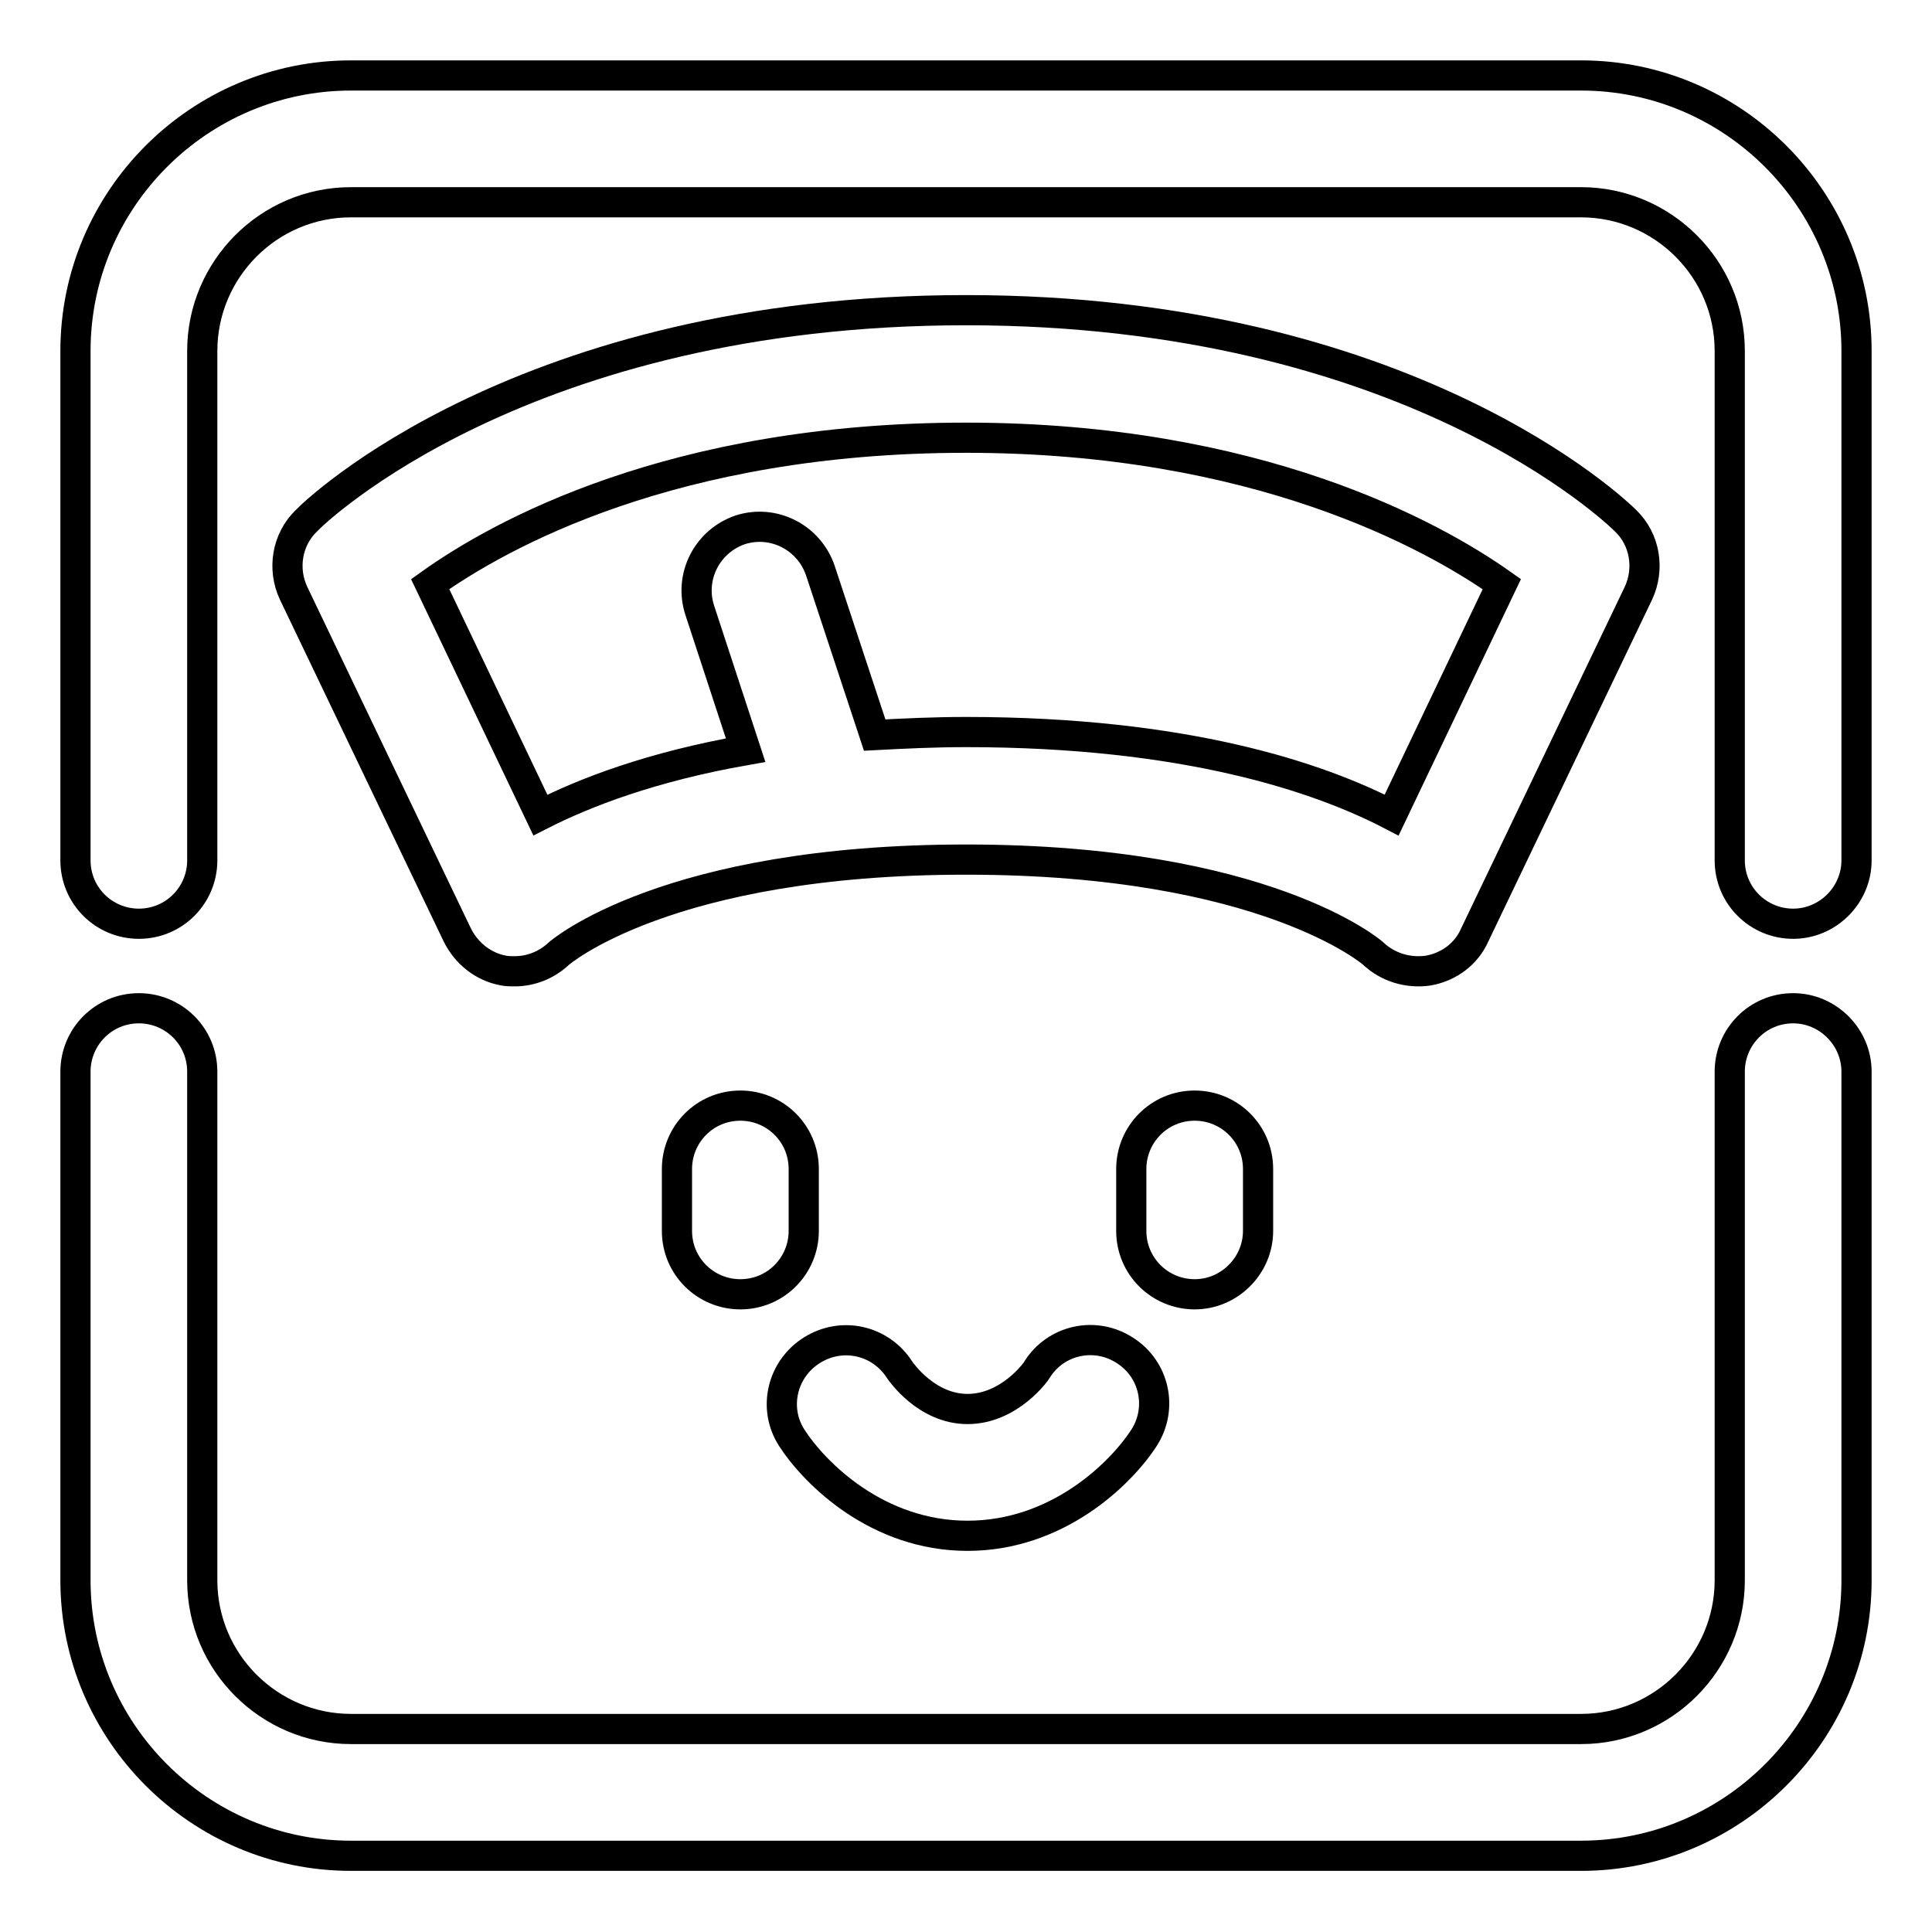
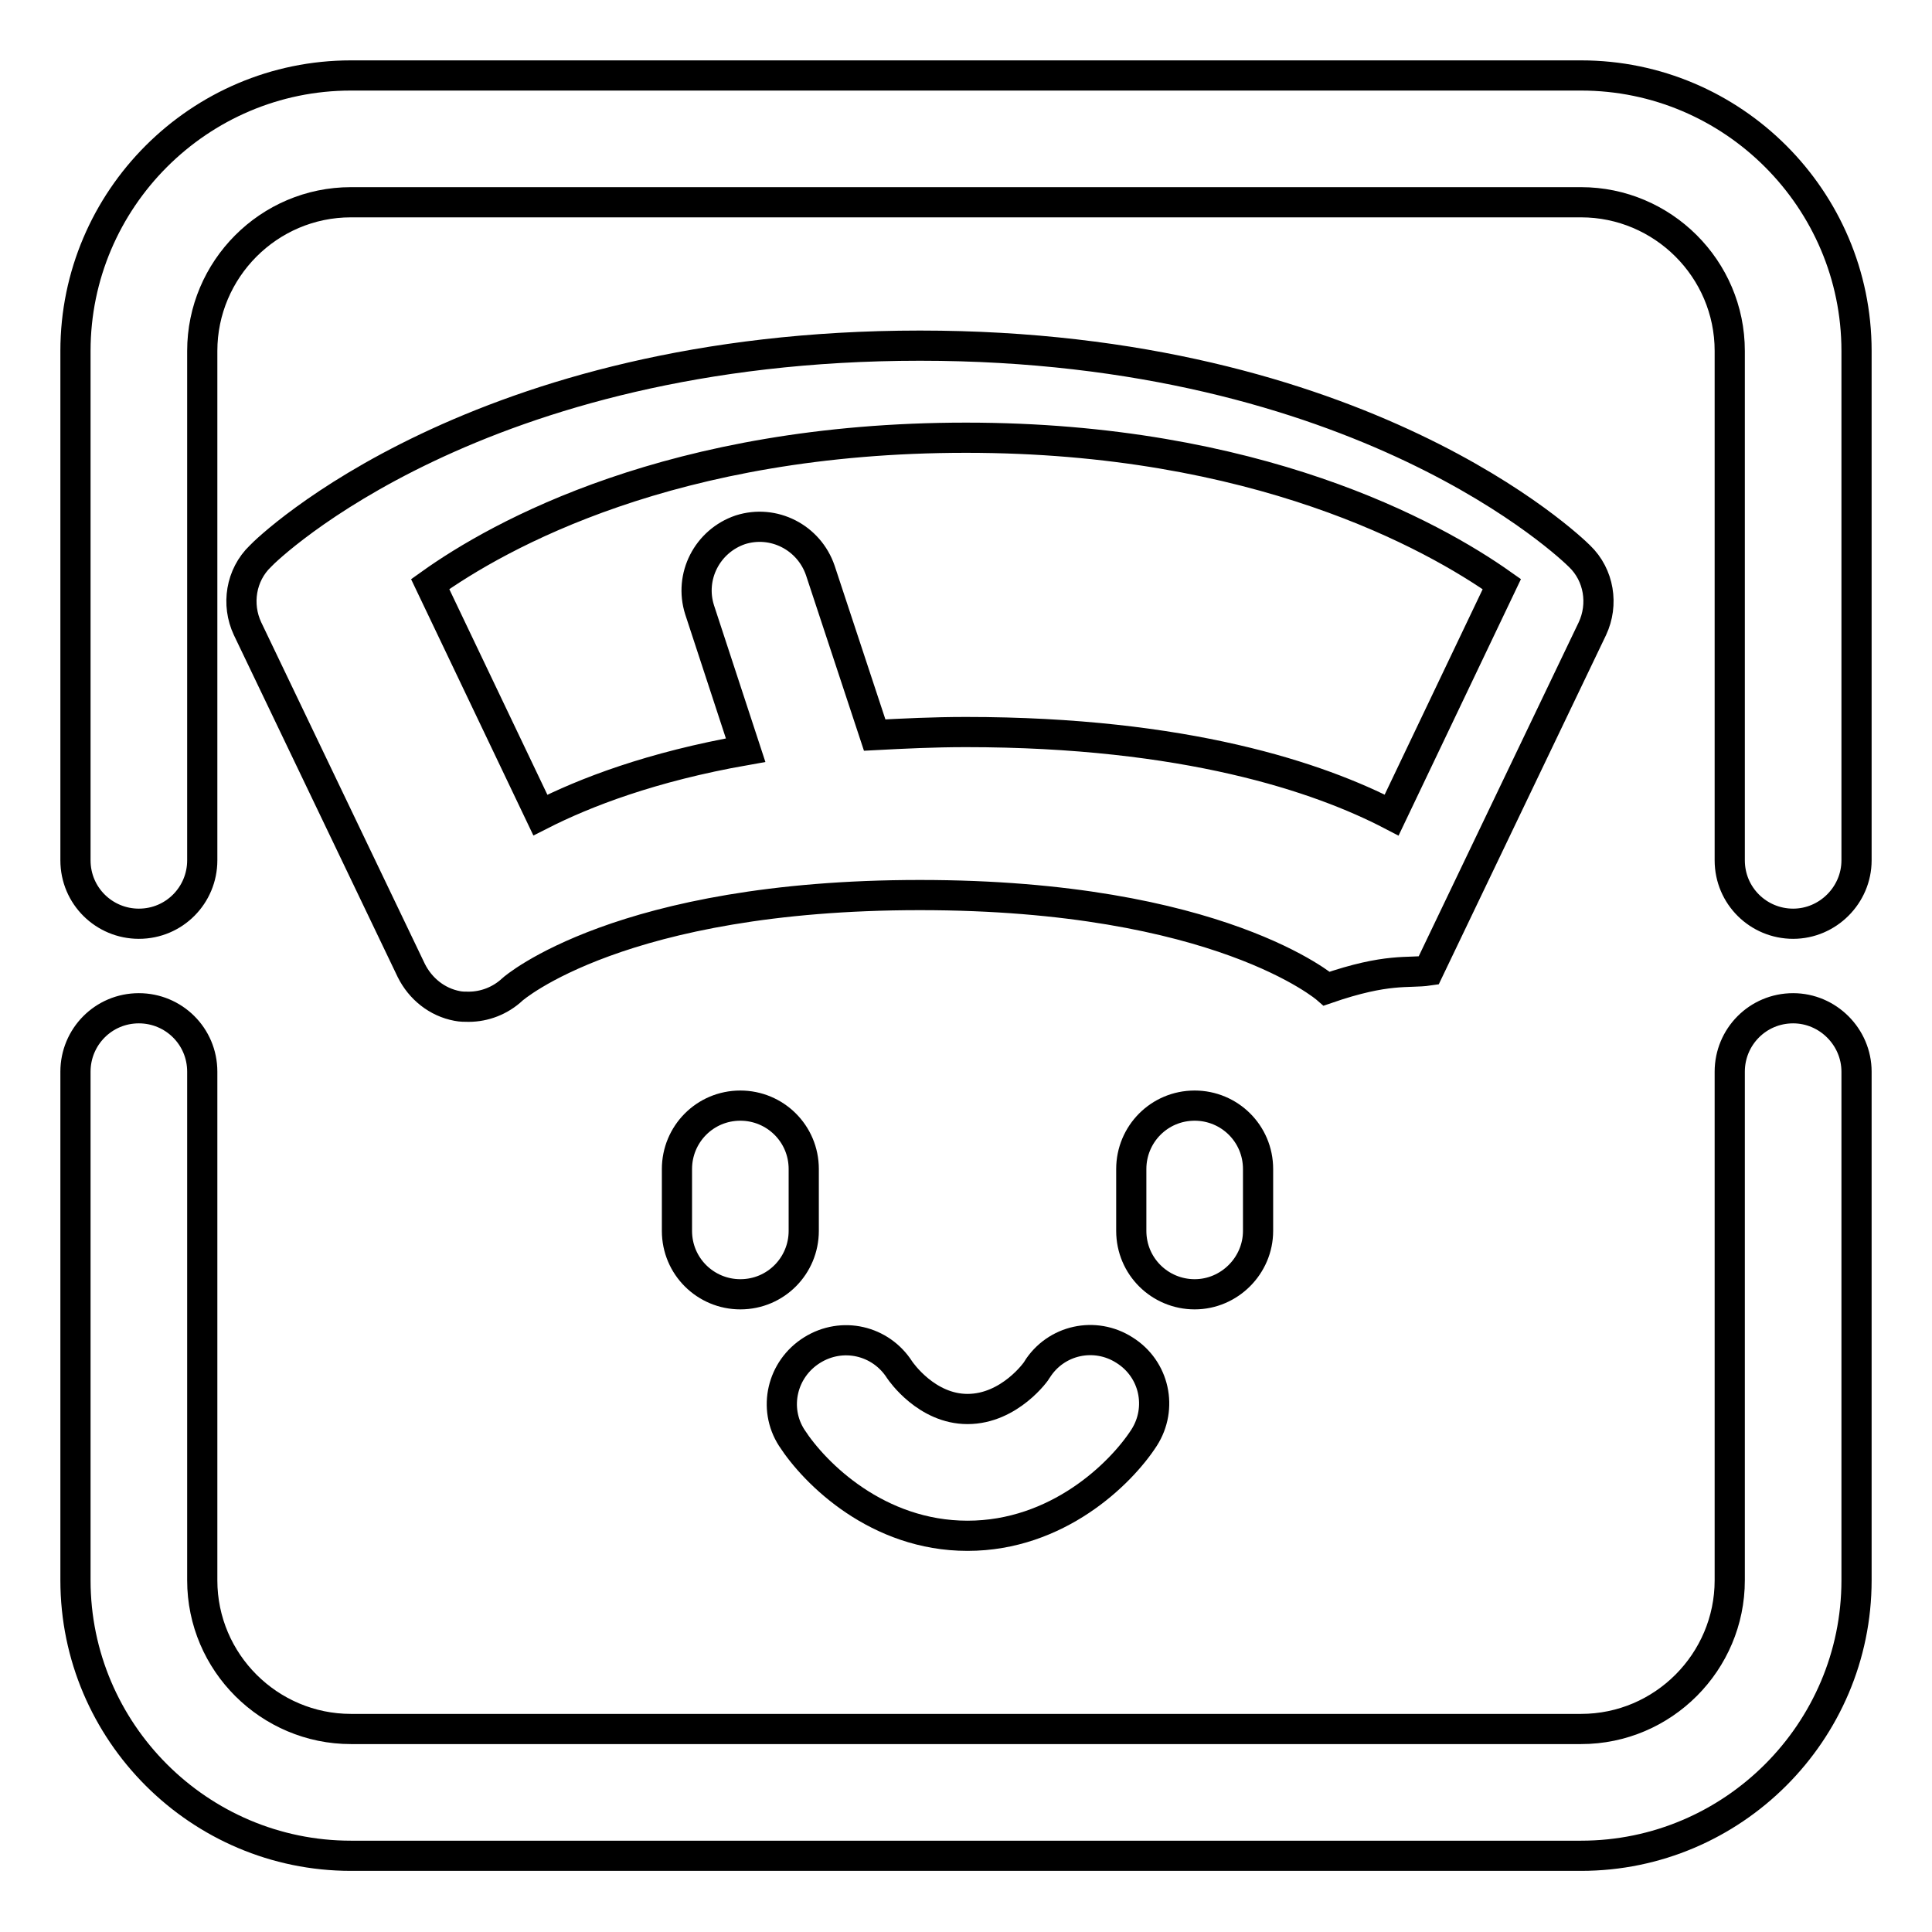
<svg xmlns="http://www.w3.org/2000/svg" version="1.1" x="0px" y="0px" viewBox="0 0 256 256" enable-background="new 0 0 256 256" xml:space="preserve">
  <g>
-     <path stroke-width="4" fill-opacity="0" stroke="#000000" d="M237.6,133.6c-4.7,0-8.4,3.8-8.4,8.4v67.4c0,10.8-8.8,19.7-19.7,19.7h-163c-10.8,0-19.7-8.8-19.7-19.7V142 c0-4.7-3.8-8.4-8.4-8.4c-4.7,0-8.4,3.8-8.4,8.4v67.4c0,20.1,16.4,36.5,36.5,36.5h163c20.1,0,36.5-16.4,36.5-36.5V142 C246,137.4,242.2,133.6,237.6,133.6L237.6,133.6z M209.5,10h-163C26.4,10,10,26.4,10,46.5V114c0,4.7,3.8,8.4,8.4,8.4 c4.7,0,8.4-3.8,8.4-8.4V46.5c0-10.8,8.8-19.7,19.7-19.7h163c10.8,0,19.7,8.8,19.7,19.7V114c0,4.7,3.8,8.4,8.4,8.4s8.4-3.8,8.4-8.4 V46.5C246,26.4,229.6,10,209.5,10L209.5,10z M106.5,154.9c0-4.7-3.8-8.4-8.4-8.4c-4.7,0-8.4,3.8-8.4,8.4v8.2c0,4.7,3.8,8.4,8.4,8.4 c4.7,0,8.4-3.8,8.4-8.4V154.9z M166.7,163.1v-8.2c0-4.7-3.8-8.4-8.4-8.4c-4.7,0-8.4,3.8-8.4,8.4v8.2c0,4.7,3.8,8.4,8.4,8.4 C162.9,171.5,166.7,167.7,166.7,163.1z M128.2,203.5c11.9,0,20.3-8.2,23.4-13c2.5-3.9,1.4-9.1-2.6-11.6c-3.9-2.5-9.1-1.4-11.6,2.6 c0,0.1-3.6,5.2-9.2,5.2c-5.4,0-8.8-4.9-9-5.2c-2.5-3.9-7.6-5.1-11.6-2.6c-4,2.5-5.2,7.7-2.7,11.6 C108,195.3,116.3,203.5,128.2,203.5L128.2,203.5z M189.3,128.6c2.7-0.5,5-2.2,6.1-4.7l21.7-45.3c1.5-3.2,0.9-7.1-1.7-9.6 c-1.1-1.1-28.8-27.9-87.4-27.9c-58.6,0-86.3,26.7-87.4,27.9c-2.6,2.5-3.2,6.4-1.7,9.6l21.7,45.3c1.2,2.4,3.4,4.2,6.1,4.7 c0.5,0.1,1,0.1,1.5,0.1c2.1,0,4.2-0.8,5.8-2.3c0.1-0.1,14.3-12.5,54-12.5c39.7,0,53.9,12.4,53.9,12.4 C183.9,128.2,186.6,129,189.3,128.6L189.3,128.6z M115.9,97.4l-7.2-21.8c-1.5-4.4-6.2-6.8-10.6-5.4c-4.4,1.5-6.8,6.2-5.4,10.6 l6.1,18.6c-12.5,2.2-21.3,5.6-27.2,8.6L57,77.4C66.1,70.9,89.1,58,128,58c38.5,0,61.8,12.9,71,19.4L184.4,108 C174.8,103,157.1,97,128,97C123.7,97,119.7,97.2,115.9,97.4L115.9,97.4z" />
+     <path stroke-width="4" fill-opacity="0" stroke="#000000" d="M237.6,133.6c-4.7,0-8.4,3.8-8.4,8.4v67.4c0,10.8-8.8,19.7-19.7,19.7h-163c-10.8,0-19.7-8.8-19.7-19.7V142 c0-4.7-3.8-8.4-8.4-8.4c-4.7,0-8.4,3.8-8.4,8.4v67.4c0,20.1,16.4,36.5,36.5,36.5h163c20.1,0,36.5-16.4,36.5-36.5V142 C246,137.4,242.2,133.6,237.6,133.6L237.6,133.6z M209.5,10h-163C26.4,10,10,26.4,10,46.5V114c0,4.7,3.8,8.4,8.4,8.4 c4.7,0,8.4-3.8,8.4-8.4V46.5c0-10.8,8.8-19.7,19.7-19.7h163c10.8,0,19.7,8.8,19.7,19.7V114c0,4.7,3.8,8.4,8.4,8.4s8.4-3.8,8.4-8.4 V46.5C246,26.4,229.6,10,209.5,10L209.5,10z M106.5,154.9c0-4.7-3.8-8.4-8.4-8.4c-4.7,0-8.4,3.8-8.4,8.4v8.2c0,4.7,3.8,8.4,8.4,8.4 c4.7,0,8.4-3.8,8.4-8.4V154.9z M166.7,163.1v-8.2c0-4.7-3.8-8.4-8.4-8.4c-4.7,0-8.4,3.8-8.4,8.4v8.2c0,4.7,3.8,8.4,8.4,8.4 C162.9,171.5,166.7,167.7,166.7,163.1z M128.2,203.5c11.9,0,20.3-8.2,23.4-13c2.5-3.9,1.4-9.1-2.6-11.6c-3.9-2.5-9.1-1.4-11.6,2.6 c0,0.1-3.6,5.2-9.2,5.2c-5.4,0-8.8-4.9-9-5.2c-2.5-3.9-7.6-5.1-11.6-2.6c-4,2.5-5.2,7.7-2.7,11.6 C108,195.3,116.3,203.5,128.2,203.5L128.2,203.5z M189.3,128.6l21.7-45.3c1.5-3.2,0.9-7.1-1.7-9.6 c-1.1-1.1-28.8-27.9-87.4-27.9c-58.6,0-86.3,26.7-87.4,27.9c-2.6,2.5-3.2,6.4-1.7,9.6l21.7,45.3c1.2,2.4,3.4,4.2,6.1,4.7 c0.5,0.1,1,0.1,1.5,0.1c2.1,0,4.2-0.8,5.8-2.3c0.1-0.1,14.3-12.5,54-12.5c39.7,0,53.9,12.4,53.9,12.4 C183.9,128.2,186.6,129,189.3,128.6L189.3,128.6z M115.9,97.4l-7.2-21.8c-1.5-4.4-6.2-6.8-10.6-5.4c-4.4,1.5-6.8,6.2-5.4,10.6 l6.1,18.6c-12.5,2.2-21.3,5.6-27.2,8.6L57,77.4C66.1,70.9,89.1,58,128,58c38.5,0,61.8,12.9,71,19.4L184.4,108 C174.8,103,157.1,97,128,97C123.7,97,119.7,97.2,115.9,97.4L115.9,97.4z" />
  </g>
</svg>